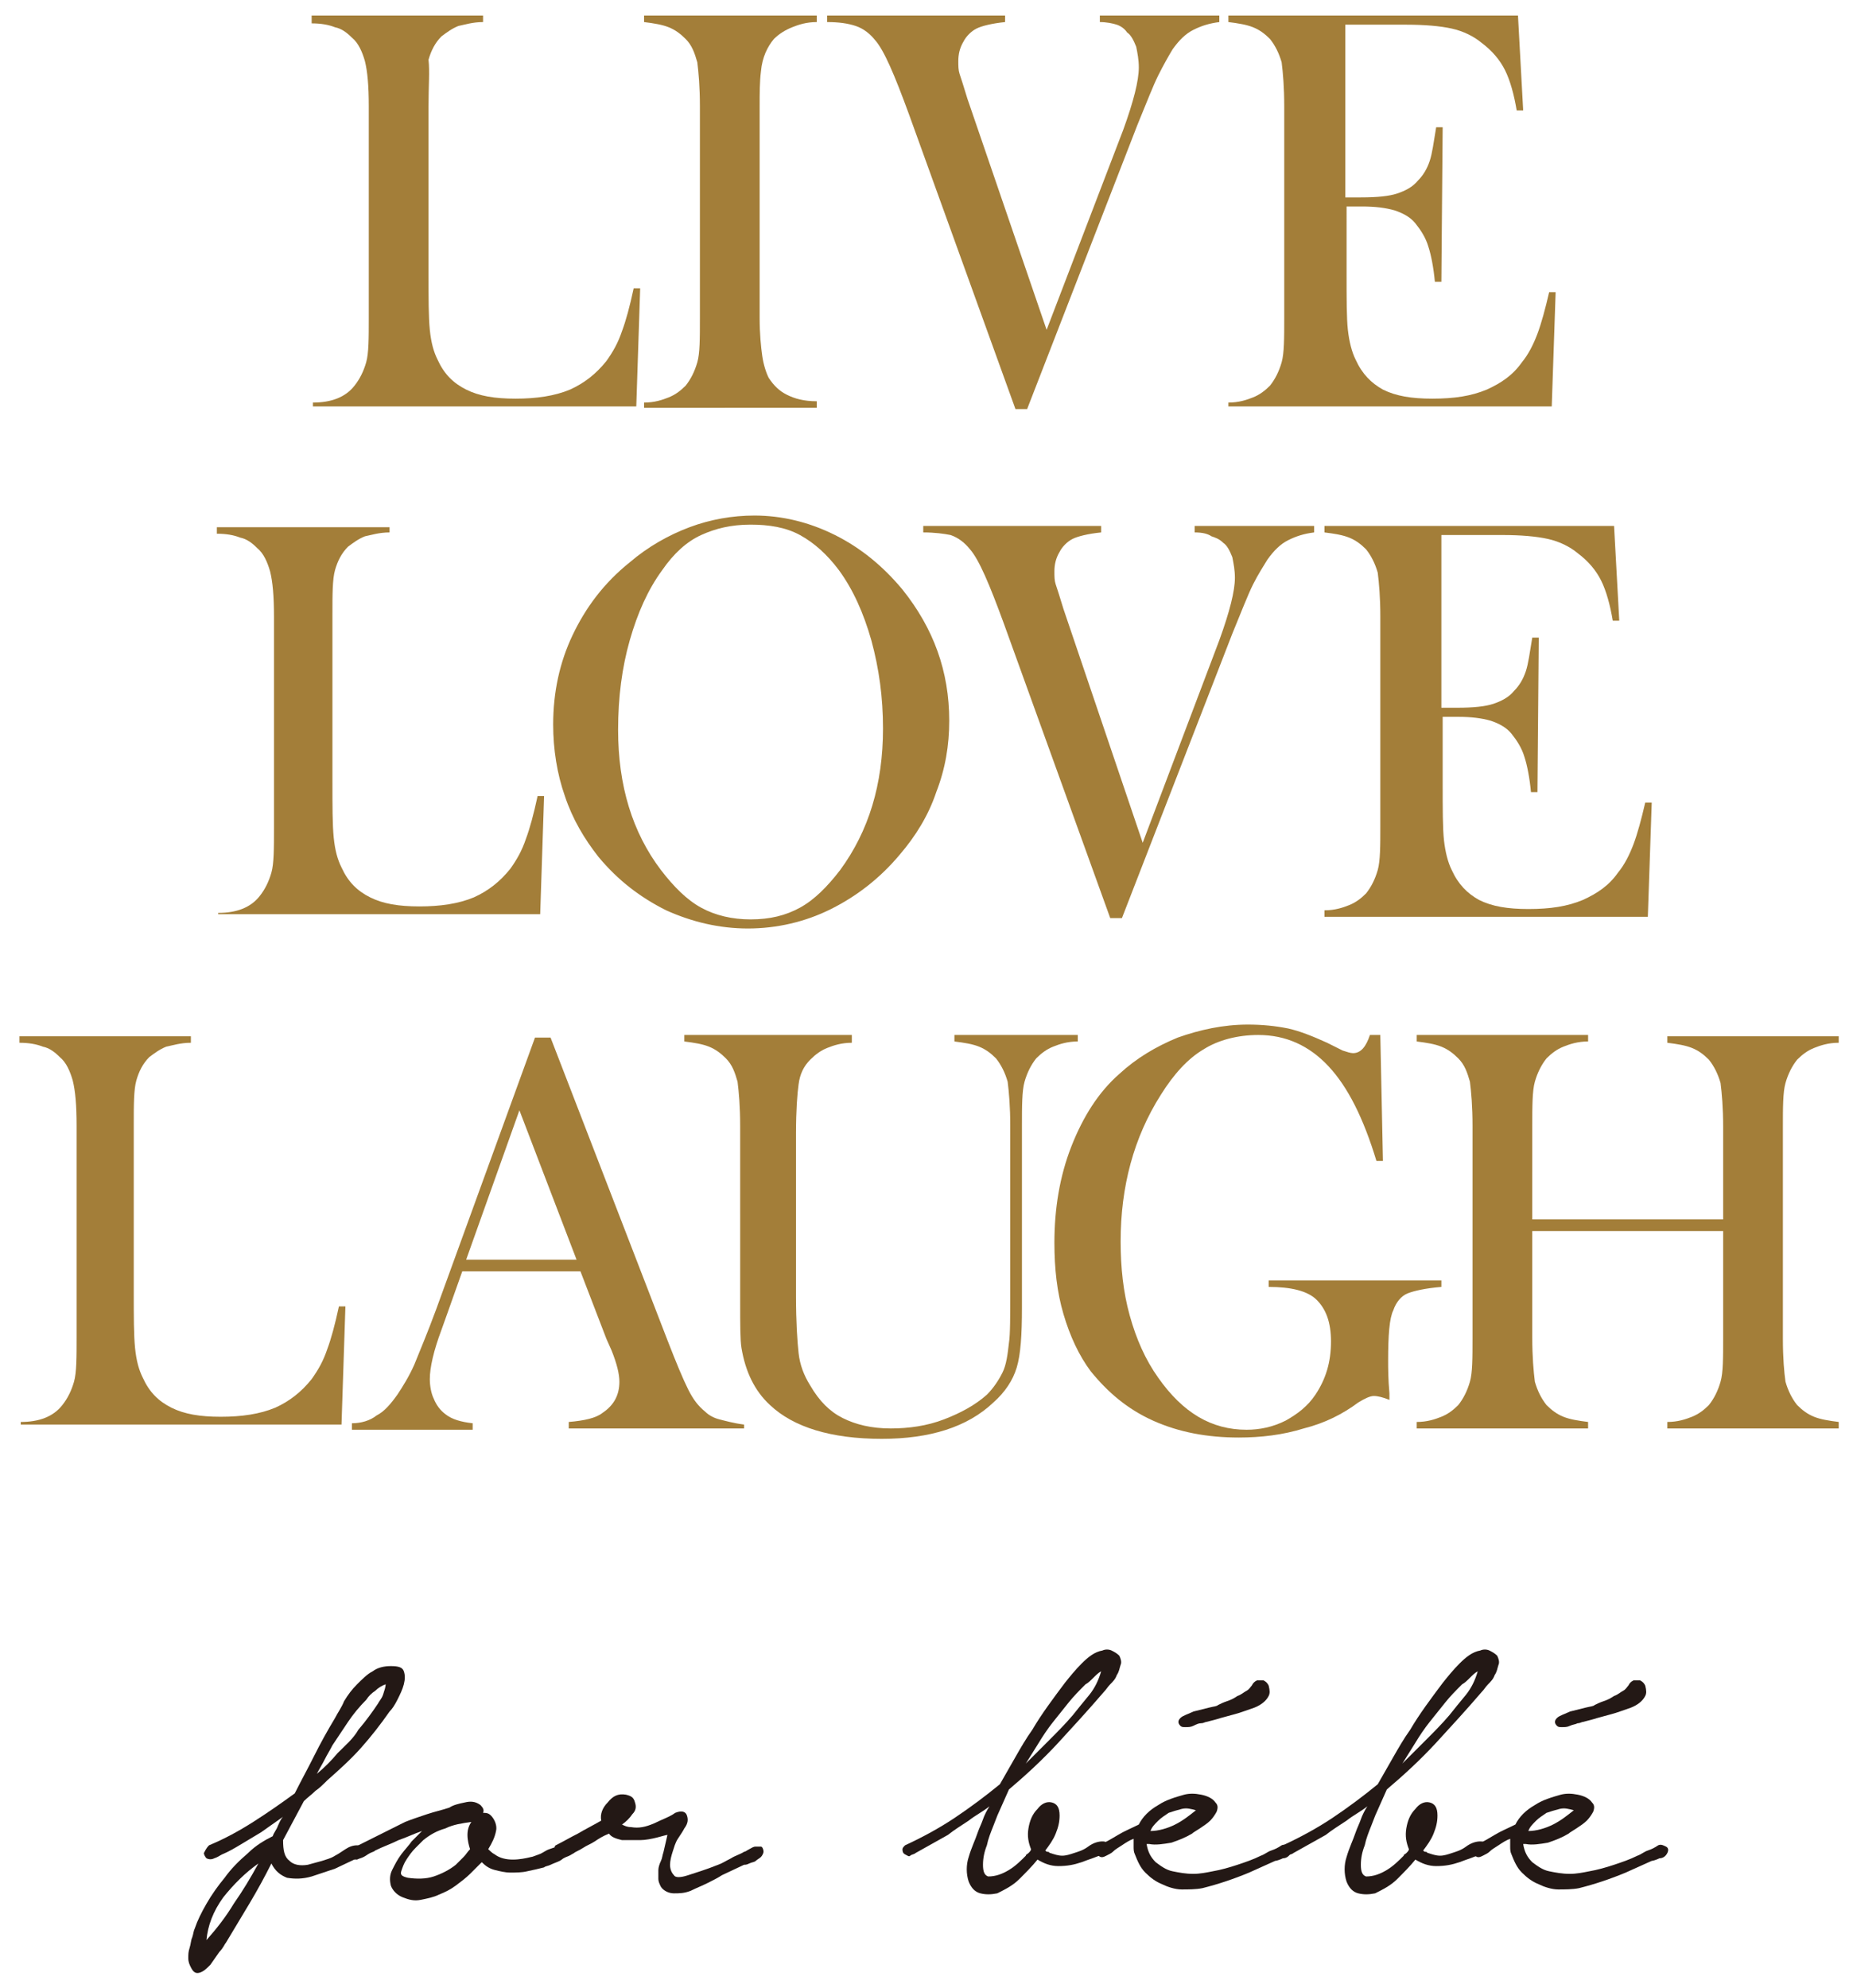
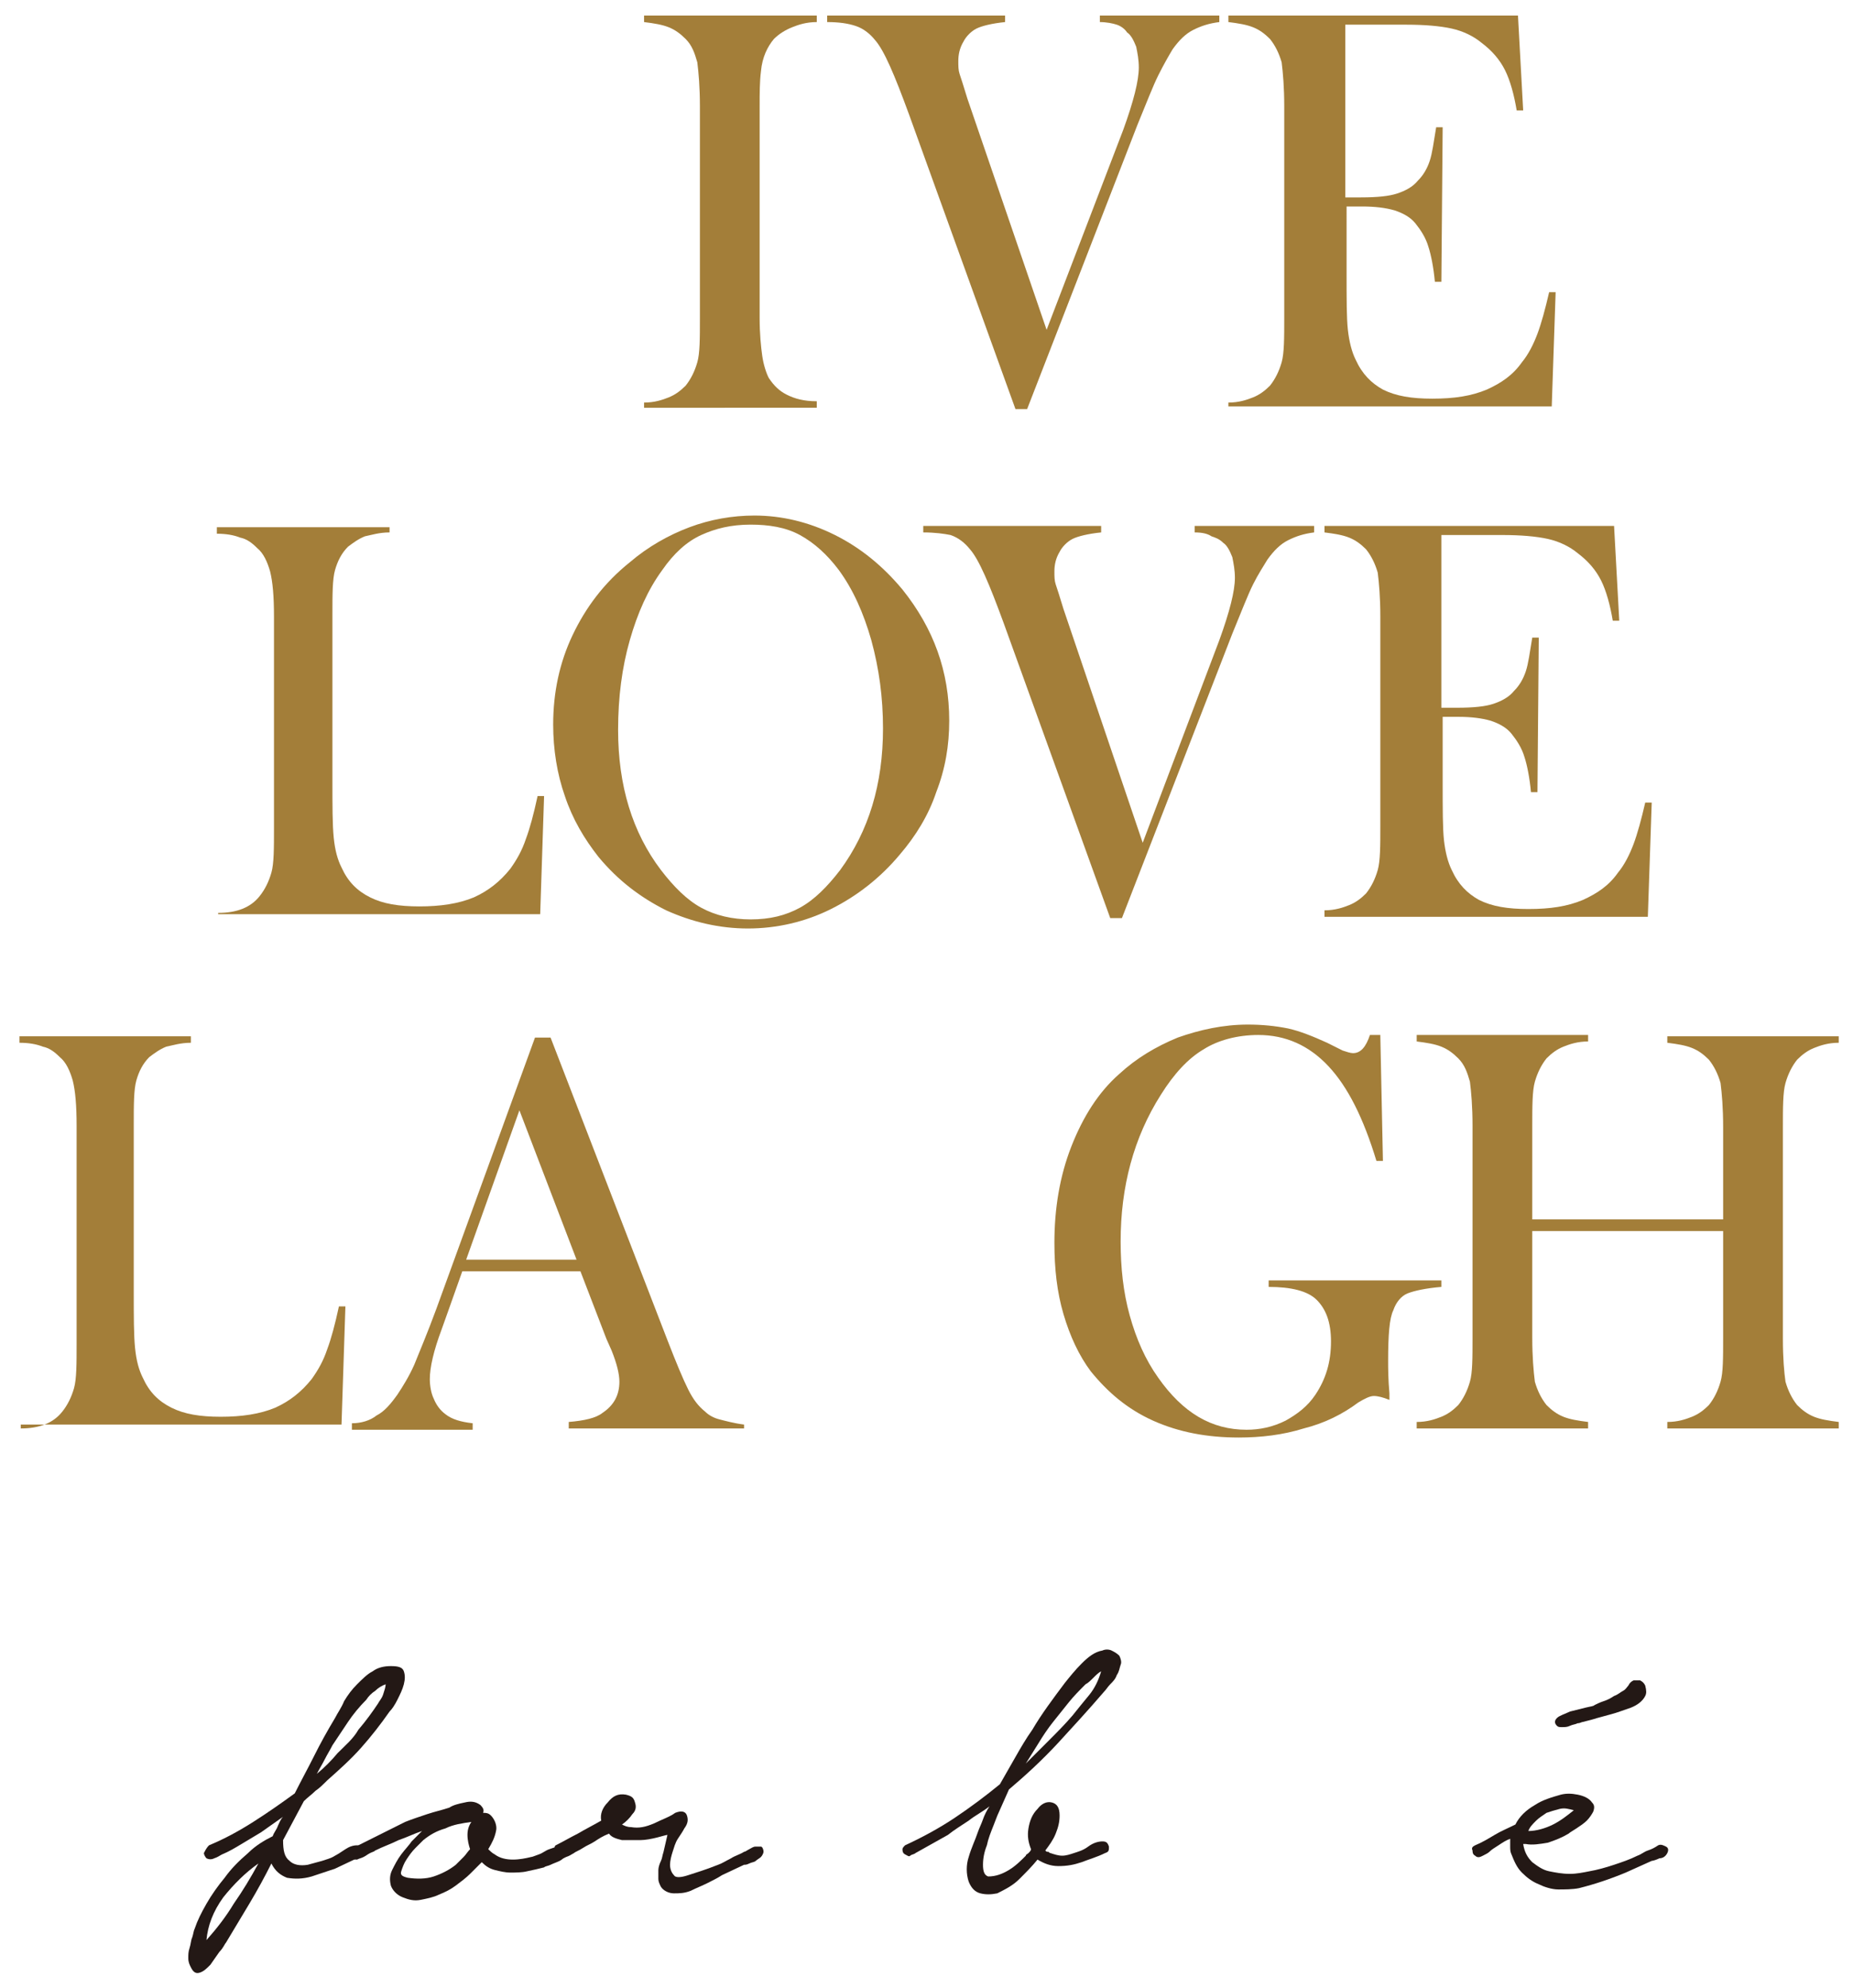
<svg xmlns="http://www.w3.org/2000/svg" version="1.1" id="レイヤー_1" x="0px" y="0px" viewBox="0 0 142.7 153.1" style="enable-background:new 0 0 142.7 153.1;" xml:space="preserve">
  <style type="text/css">
	.st0{fill:#231815;}
	.st1{fill:#A37E39;}
	.st2{fill:none;}
</style>
  <g>
    <path class="st0" d="M16.1,142.1c1.2-0.5,2.3-1.1,3.4-1.8c1.1-0.7,2.1-1.4,3.2-2.2c0.5-1,1-1.9,1.5-2.9c0.5-1,1-1.9,1.6-2.9   c0.2-0.4,0.5-0.8,0.7-1.3c0.3-0.5,0.6-0.9,1-1.3c0.4-0.4,0.8-0.8,1.2-1c0.4-0.3,0.9-0.4,1.4-0.4c0.6,0,0.9,0.1,1,0.4   c0.1,0.3,0.1,0.6,0,1c-0.1,0.4-0.3,0.8-0.5,1.2c-0.2,0.4-0.4,0.7-0.6,0.9c-0.7,1-1.4,1.9-2.2,2.8c-0.8,0.9-1.7,1.7-2.6,2.5   c-0.3,0.3-0.6,0.6-0.9,0.8c-0.3,0.3-0.6,0.5-0.9,0.8l-1.6,3c0,0.8,0.1,1.3,0.5,1.6c0.3,0.3,0.8,0.4,1.4,0.3   c0.4-0.1,0.7-0.2,1.1-0.3c0.3-0.1,0.7-0.2,1-0.4c0.2-0.1,0.5-0.3,0.8-0.5c0.3-0.2,0.6-0.3,0.9-0.3c0.2,0,0.4,0.1,0.5,0.4   c0.1,0.3,0,0.4-0.3,0.5l-1.9,0.9c-0.6,0.2-1.2,0.4-1.8,0.6c-0.7,0.2-1.3,0.2-1.9,0.1c-0.5-0.2-0.9-0.5-1.2-1.1   c-0.5,1-1.1,2.1-1.7,3.1c-0.6,1-1.2,2-1.8,3c-0.1,0.1-0.2,0.4-0.5,0.7c-0.2,0.3-0.5,0.7-0.7,1c-0.3,0.3-0.5,0.5-0.8,0.6   c-0.3,0.1-0.5,0-0.7-0.4c-0.1-0.2-0.2-0.4-0.2-0.7c0-0.3,0-0.5,0.1-0.8c0.1-0.3,0.1-0.6,0.2-0.8c0.1-0.3,0.1-0.5,0.2-0.7   c0.2-0.6,0.5-1.2,0.9-1.9c0.4-0.7,0.9-1.4,1.4-2c0.5-0.7,1.1-1.3,1.8-1.9c0.6-0.6,1.3-1,1.9-1.3c0.1-0.3,0.3-0.5,0.4-0.8   c0.1-0.2,0.2-0.5,0.4-0.7l-1.7,1.2c-0.5,0.3-1,0.6-1.5,0.9c-0.5,0.3-1,0.6-1.5,0.8c-0.2,0.1-0.3,0.2-0.6,0.3   c-0.2,0.1-0.4,0.1-0.6,0c-0.1-0.1-0.2-0.3-0.2-0.4C15.9,142.3,16,142.2,16.1,142.1 M15.9,149.4c0.8-0.9,1.5-1.8,2.1-2.8   c0.7-1,1.3-2,1.9-3.1c-1,0.7-1.9,1.6-2.7,2.6C16.4,147.2,16,148.3,15.9,149.4 M27.6,133.2c0.6-0.7,1.1-1.4,1.5-2   c0.1-0.2,0.3-0.4,0.4-0.7c0.1-0.3,0.2-0.6,0.2-0.8c-0.3,0.1-0.6,0.3-0.8,0.5c-0.3,0.2-0.5,0.4-0.7,0.7c-0.5,0.5-1,1.1-1.4,1.7   c-0.4,0.6-0.8,1.2-1.2,1.8c-0.2,0.4-0.4,0.7-0.6,1.1c-0.2,0.4-0.4,0.7-0.6,1.1c0.6-0.5,1.1-1,1.6-1.6   C26.6,134.4,27.2,133.9,27.6,133.2" />
    <path class="st0" d="M31.2,140.3c0.5-0.2,1.1-0.4,1.7-0.6c0.6-0.2,1.1-0.3,1.7-0.5c0.3-0.2,0.7-0.3,1.2-0.4   c0.4-0.1,0.8-0.1,1.2,0.2c0.2,0.2,0.3,0.4,0.2,0.6c0.2,0,0.4,0,0.6,0.2c0.3,0.3,0.5,0.8,0.4,1.2c-0.1,0.5-0.3,0.9-0.6,1.4   c0.1,0.1,0.3,0.3,0.5,0.4c0.4,0.3,0.9,0.4,1.4,0.4c0.5,0,1-0.1,1.4-0.2c0.1,0,0.3-0.1,0.6-0.2c0.3-0.1,0.5-0.3,0.8-0.4   c0.3-0.1,0.5-0.2,0.8-0.2c0.2,0,0.4,0,0.5,0.2c0.1,0.2,0.1,0.4,0,0.5c-0.1,0.1-0.3,0.3-0.5,0.4c-0.2,0.1-0.5,0.2-0.7,0.3   c-0.2,0.1-0.4,0.1-0.5,0.2c-0.4,0.1-0.8,0.2-1.3,0.3c-0.4,0.1-0.9,0.1-1.3,0.1c-0.4,0-0.8-0.1-1.2-0.2c-0.4-0.1-0.7-0.3-1-0.6   l-0.9,0.9c-0.3,0.3-0.7,0.6-1.1,0.9c-0.4,0.3-0.8,0.5-1.3,0.7c-0.4,0.2-0.9,0.3-1.4,0.4c-0.5,0.1-0.9,0-1.4-0.2   c-0.5-0.2-0.8-0.6-0.9-0.9c-0.1-0.4-0.1-0.8,0.1-1.2c0.2-0.4,0.4-0.8,0.7-1.2c0.3-0.4,0.6-0.7,0.8-1l0.8-0.8   c-0.6,0.2-1.2,0.5-1.8,0.7c-0.6,0.3-1.2,0.5-1.8,0.8c-0.1,0.1-0.2,0.1-0.4,0.2c-0.2,0.1-0.3,0.2-0.5,0.3c-0.2,0.1-0.3,0.1-0.5,0.2   c-0.1,0-0.3,0-0.4-0.1c-0.2-0.1-0.3-0.3-0.2-0.4c0-0.2,0.1-0.3,0.3-0.4L31.2,140.3z M32.6,141.7c-0.1,0.1-0.3,0.3-0.6,0.6   c-0.3,0.3-0.5,0.6-0.7,0.9c-0.2,0.3-0.3,0.6-0.4,0.9s0.1,0.4,0.5,0.5c0.7,0.1,1.4,0.1,2-0.1c0.6-0.2,1.2-0.5,1.7-0.9   c0.2-0.2,0.4-0.4,0.6-0.6c0.2-0.2,0.3-0.4,0.5-0.6c-0.1-0.3-0.2-0.7-0.2-1.1c0-0.4,0.1-0.7,0.3-1c-0.7,0.1-1.4,0.2-2,0.5   C33.6,141,33.1,141.3,32.6,141.7" />
    <path class="st0" d="M42.8,142.1c0.6-0.3,1.1-0.6,1.7-0.9c0.5-0.3,1.1-0.6,1.8-1c-0.1-0.5,0.1-1,0.5-1.4c0.4-0.5,0.8-0.7,1.4-0.6   c0.4,0.1,0.6,0.2,0.7,0.6c0.1,0.3,0.1,0.6-0.2,0.9c-0.2,0.3-0.5,0.6-0.8,0.8c0.2,0.1,0.4,0.2,0.7,0.2c0.6,0.1,1.1,0,1.8-0.3   c0.6-0.3,1.2-0.5,1.6-0.8c0.5-0.2,0.8-0.1,0.9,0.2c0.1,0.3,0.1,0.6-0.2,1c-0.1,0.2-0.3,0.5-0.5,0.8c-0.2,0.3-0.3,0.7-0.4,1   c-0.1,0.3-0.2,0.7-0.2,1c0,0.3,0.1,0.6,0.3,0.8c0.1,0.2,0.5,0.2,1.1,0c0.6-0.2,1.3-0.4,2.3-0.8c0.3-0.1,0.6-0.3,1-0.5   c0.3-0.2,0.7-0.3,1-0.5c0.1,0,0.2-0.1,0.4-0.2c0.2-0.1,0.3-0.2,0.5-0.2c0.1,0,0.3,0,0.4,0c0.1,0,0.2,0.2,0.2,0.4   c0,0.1-0.1,0.3-0.2,0.4c-0.1,0.1-0.3,0.2-0.4,0.3c-0.1,0.1-0.3,0.1-0.5,0.2c-0.2,0.1-0.3,0.1-0.4,0.1l-1.7,0.8   c-0.3,0.2-0.7,0.4-1.1,0.6c-0.4,0.2-0.9,0.4-1.3,0.6c-0.5,0.2-0.9,0.2-1.3,0.2c-0.4,0-0.8-0.2-1-0.5c-0.1-0.2-0.2-0.4-0.2-0.6   c0-0.2,0-0.5,0-0.7c0-0.2,0.1-0.5,0.2-0.7c0.1-0.2,0.1-0.4,0.2-0.7l0.3-1.3c-0.1,0-0.4,0.1-0.8,0.2c-0.4,0.1-0.9,0.2-1.3,0.2   c-0.5,0-0.9,0-1.4,0c-0.4-0.1-0.8-0.2-1-0.5c-0.5,0.2-0.8,0.4-1.1,0.6s-0.6,0.3-0.9,0.5c-0.3,0.2-0.6,0.3-0.7,0.4   c-0.2,0.1-0.3,0.2-0.6,0.3c-0.2,0.1-0.4,0.2-0.6,0.1c-0.2-0.1-0.2-0.3-0.2-0.4S42.6,142.2,42.8,142.1" />
    <path class="st0" d="M69.7,142.1c1.3-0.6,2.6-1.3,3.8-2.1c1.2-0.8,2.4-1.7,3.5-2.6c0.4-0.7,0.8-1.4,1.2-2.1   c0.4-0.7,0.8-1.4,1.3-2.1c0.7-1.2,1.6-2.4,2.5-3.6c0.4-0.5,0.8-1,1.3-1.5c0.5-0.5,1-0.9,1.6-1c0.2-0.1,0.5-0.1,0.7,0   c0.2,0.1,0.4,0.2,0.6,0.4c0.1,0.2,0.2,0.5,0.1,0.7c-0.1,0.3-0.1,0.5-0.3,0.8c-0.1,0.3-0.3,0.5-0.5,0.7c-0.2,0.2-0.3,0.4-0.5,0.6   c-1.2,1.4-2.4,2.7-3.5,3.9c-1.2,1.3-2.5,2.5-3.8,3.6l-0.8,1.8c-0.1,0.2-0.2,0.5-0.4,1c-0.2,0.5-0.4,1-0.5,1.5   c-0.2,0.5-0.3,1-0.3,1.5c0,0.5,0.1,0.8,0.4,0.9c0.6,0,1.1-0.2,1.6-0.5c0.5-0.3,0.9-0.7,1.3-1.1c0-0.1,0.1-0.1,0.2-0.2   c0.1-0.1,0.2-0.2,0.2-0.3c-0.2-0.5-0.3-1-0.2-1.6c0.1-0.6,0.3-1.1,0.7-1.5c0.3-0.4,0.7-0.6,1.1-0.5c0.4,0.1,0.6,0.4,0.6,1   c0,0.5-0.1,0.9-0.3,1.4c-0.2,0.5-0.5,0.9-0.8,1.3c0.1,0.1,0.1,0.1,0.2,0.1c0.1,0,0.1,0.1,0.2,0.1c0.3,0.1,0.6,0.2,0.9,0.2   c0.3,0,0.6-0.1,0.9-0.2c0.3-0.1,0.7-0.2,1.1-0.5c0.4-0.3,0.8-0.4,1.1-0.4c0.3,0,0.4,0.1,0.5,0.4c0,0.3,0,0.4-0.3,0.5   c-0.6,0.3-1.3,0.5-1.8,0.7c-0.6,0.2-1.1,0.3-1.8,0.3c-0.6,0-1.1-0.2-1.6-0.5c-0.4,0.5-0.9,1-1.4,1.5c-0.5,0.5-1.1,0.8-1.7,1.1   c-0.5,0.1-0.9,0.1-1.3,0c-0.4-0.1-0.7-0.4-0.9-0.9c-0.2-0.6-0.2-1.3,0-1.9c0.2-0.7,0.5-1.3,0.7-1.9c0.1-0.3,0.3-0.7,0.4-1   c0.1-0.3,0.3-0.7,0.5-1c-0.5,0.4-1.1,0.7-1.6,1.1c-0.6,0.4-1.1,0.7-1.6,1.1l-2.5,1.4c-0.1,0.1-0.3,0.1-0.4,0.2   c-0.1,0.1-0.2,0-0.4-0.1c-0.2-0.1-0.2-0.3-0.2-0.4C69.5,142.3,69.6,142.2,69.7,142.1 M82.6,132.1c0.4-0.5,0.8-1,1.3-1.6   c0.4-0.5,0.7-1.1,0.9-1.8c-0.2,0.1-0.4,0.3-0.6,0.5c-0.2,0.2-0.4,0.4-0.6,0.5c-0.5,0.5-0.9,0.9-1.3,1.4c-0.4,0.5-0.8,1-1.2,1.5   c-0.4,0.5-0.8,1.1-1.1,1.6c-0.3,0.5-0.7,1.1-1,1.6c0.6-0.6,1.2-1.2,1.8-1.8S82,132.8,82.6,132.1" />
-     <path class="st0" d="M84.6,142.1c0.5-0.2,1-0.5,1.5-0.8c0.5-0.3,1-0.5,1.6-0.8c0.3-0.6,0.8-1.1,1.5-1.5c0.6-0.4,1.3-0.6,2-0.8   c0.4-0.1,0.8-0.1,1.3,0c0.5,0.1,0.9,0.3,1.1,0.6c0.2,0.2,0.2,0.4,0.1,0.7c-0.1,0.2-0.3,0.5-0.5,0.7c-0.2,0.2-0.5,0.4-0.8,0.6   c-0.3,0.2-0.5,0.3-0.6,0.4c-0.5,0.3-1,0.5-1.6,0.7c-0.6,0.1-1.2,0.2-1.7,0.1h-0.2c0.1,0.6,0.3,1,0.7,1.4c0.4,0.3,0.8,0.6,1.3,0.7   c0.5,0.1,1,0.2,1.6,0.2c0.5,0,1-0.1,1.5-0.2c0.6-0.1,1.3-0.3,1.9-0.5c0.6-0.2,1.2-0.4,1.8-0.7c0.3-0.1,0.5-0.3,0.8-0.4   c0.3-0.1,0.5-0.2,0.8-0.4c0.2-0.1,0.4,0,0.6,0.1c0.2,0.1,0.2,0.3,0.1,0.5c-0.1,0.2-0.3,0.4-0.6,0.4c-0.2,0.1-0.5,0.2-0.6,0.2   l-2,0.9c-1.2,0.5-2.4,0.9-3.6,1.2c-0.5,0.1-1.1,0.1-1.6,0.1c-0.5,0-1.1-0.2-1.5-0.4c-0.5-0.2-0.9-0.5-1.3-0.9   c-0.4-0.4-0.6-0.9-0.8-1.4c-0.1-0.2-0.1-0.4-0.1-0.6c0-0.2,0-0.4,0-0.6c-0.3,0.1-0.6,0.3-0.9,0.5c-0.3,0.2-0.5,0.3-0.7,0.5   c-0.1,0.1-0.3,0.2-0.5,0.3s-0.4,0.2-0.6,0c-0.2-0.1-0.2-0.3-0.2-0.4C84.3,142.3,84.4,142.2,84.6,142.1 M88.6,141   c0.6,0,1.3-0.2,1.9-0.5c0.6-0.3,1.1-0.7,1.6-1.1c-0.4-0.1-0.7-0.2-1.1-0.1c-0.4,0.1-0.7,0.2-1,0.3c-0.3,0.2-0.6,0.4-0.8,0.6   C88.9,140.5,88.7,140.7,88.6,141 M97.7,130.6c-0.2,0.4-0.6,0.7-1.1,0.9c-0.6,0.2-1.1,0.4-1.5,0.5c-0.4,0.1-0.7,0.2-1.1,0.3   c-0.3,0.1-0.7,0.2-1.1,0.3c-0.1,0-0.2,0.1-0.4,0.1s-0.4,0.1-0.6,0.2c-0.2,0.1-0.4,0.1-0.6,0.1c-0.2,0-0.3,0-0.4-0.1   c-0.2-0.2-0.2-0.4,0-0.6c0.2-0.2,0.6-0.3,1-0.5c0.4-0.1,0.8-0.2,1.2-0.3c0.4-0.1,0.6-0.1,0.7-0.2c0.2-0.1,0.4-0.2,0.7-0.3   c0.3-0.1,0.5-0.2,0.8-0.4c0.3-0.1,0.5-0.3,0.7-0.4c0.2-0.1,0.3-0.3,0.4-0.4c0.1-0.2,0.2-0.3,0.4-0.4c0.2,0,0.4,0,0.5,0   c0.2,0.1,0.3,0.2,0.4,0.4C97.8,130.2,97.8,130.4,97.7,130.6" />
-     <path class="st0" d="M98.8,142.1c1.3-0.6,2.6-1.3,3.8-2.1c1.2-0.8,2.4-1.7,3.5-2.6c0.4-0.7,0.8-1.4,1.2-2.1   c0.4-0.7,0.8-1.4,1.3-2.1c0.7-1.2,1.6-2.4,2.5-3.6c0.4-0.5,0.8-1,1.3-1.5c0.5-0.5,1-0.9,1.6-1c0.2-0.1,0.5-0.1,0.7,0   c0.2,0.1,0.4,0.2,0.6,0.4c0.1,0.2,0.2,0.5,0.1,0.7c-0.1,0.3-0.1,0.5-0.3,0.8c-0.1,0.3-0.3,0.5-0.5,0.7c-0.2,0.2-0.3,0.4-0.5,0.6   c-1.2,1.4-2.4,2.7-3.5,3.9c-1.2,1.3-2.5,2.5-3.8,3.6l-0.8,1.8c-0.1,0.2-0.2,0.5-0.4,1c-0.2,0.5-0.4,1-0.5,1.5   c-0.2,0.5-0.3,1-0.3,1.5c0,0.5,0.1,0.8,0.4,0.9c0.6,0,1.1-0.2,1.6-0.5c0.5-0.3,0.9-0.7,1.3-1.1c0-0.1,0.1-0.1,0.2-0.2   c0.1-0.1,0.2-0.2,0.2-0.3c-0.2-0.5-0.3-1-0.2-1.6c0.1-0.6,0.3-1.1,0.7-1.5c0.3-0.4,0.7-0.6,1.1-0.5c0.4,0.1,0.6,0.4,0.6,1   c0,0.5-0.1,0.9-0.3,1.4c-0.2,0.5-0.5,0.9-0.8,1.3c0.1,0.1,0.1,0.1,0.2,0.1c0.1,0,0.1,0.1,0.2,0.1c0.3,0.1,0.6,0.2,0.9,0.2   c0.3,0,0.6-0.1,0.9-0.2c0.3-0.1,0.7-0.2,1.1-0.5c0.4-0.3,0.8-0.4,1.1-0.4c0.3,0,0.4,0.1,0.5,0.4c0,0.3,0,0.4-0.3,0.5   c-0.6,0.3-1.3,0.5-1.8,0.7c-0.6,0.2-1.1,0.3-1.8,0.3c-0.6,0-1.1-0.2-1.6-0.5c-0.4,0.5-0.9,1-1.4,1.5c-0.5,0.5-1.1,0.8-1.7,1.1   c-0.5,0.1-0.9,0.1-1.3,0c-0.4-0.1-0.7-0.4-0.9-0.9c-0.2-0.6-0.2-1.3,0-1.9c0.2-0.7,0.5-1.3,0.7-1.9c0.1-0.3,0.3-0.7,0.4-1   s0.3-0.7,0.5-1c-0.5,0.4-1.1,0.7-1.6,1.1c-0.6,0.4-1.1,0.7-1.6,1.1l-2.5,1.4c-0.1,0.1-0.3,0.1-0.4,0.2c-0.1,0.1-0.2,0-0.4-0.1   c-0.2-0.1-0.2-0.3-0.2-0.4C98.5,142.3,98.6,142.2,98.8,142.1 M111.6,132.1c0.4-0.5,0.8-1,1.3-1.6c0.4-0.5,0.7-1.1,0.9-1.8   c-0.2,0.1-0.4,0.3-0.6,0.5c-0.2,0.2-0.4,0.4-0.6,0.5c-0.5,0.5-0.9,0.9-1.3,1.4c-0.4,0.5-0.8,1-1.2,1.5c-0.4,0.5-0.8,1.1-1.1,1.6   c-0.3,0.5-0.7,1.1-1,1.6c0.6-0.6,1.2-1.2,1.8-1.8S111,132.8,111.6,132.1" />
    <path class="st0" d="M113.6,142.1c0.5-0.2,1-0.5,1.5-0.8c0.5-0.3,1-0.5,1.6-0.8c0.3-0.6,0.8-1.1,1.5-1.5c0.6-0.4,1.3-0.6,2-0.8   c0.4-0.1,0.8-0.1,1.3,0c0.5,0.1,0.9,0.3,1.1,0.6c0.2,0.2,0.2,0.4,0.1,0.7c-0.1,0.2-0.3,0.5-0.5,0.7c-0.2,0.2-0.5,0.4-0.8,0.6   c-0.3,0.2-0.5,0.3-0.6,0.4c-0.5,0.3-1,0.5-1.6,0.7c-0.6,0.1-1.2,0.2-1.7,0.1h-0.2c0.1,0.6,0.3,1,0.7,1.4c0.4,0.3,0.8,0.6,1.3,0.7   c0.5,0.1,1,0.2,1.6,0.2c0.5,0,1-0.1,1.5-0.2c0.6-0.1,1.3-0.3,1.9-0.5c0.6-0.2,1.2-0.4,1.8-0.7c0.3-0.1,0.5-0.3,0.8-0.4   c0.3-0.1,0.5-0.2,0.8-0.4c0.2-0.1,0.4,0,0.6,0.1c0.2,0.1,0.2,0.3,0.1,0.5c-0.1,0.2-0.3,0.4-0.6,0.4c-0.2,0.1-0.5,0.2-0.6,0.2   l-2,0.9c-1.2,0.5-2.4,0.9-3.6,1.2c-0.5,0.1-1.1,0.1-1.6,0.1c-0.5,0-1.1-0.2-1.5-0.4c-0.5-0.2-0.9-0.5-1.3-0.9   c-0.4-0.4-0.6-0.9-0.8-1.4c-0.1-0.2-0.1-0.4-0.1-0.6c0-0.2,0-0.4,0-0.6c-0.3,0.1-0.6,0.3-0.9,0.5c-0.3,0.2-0.5,0.3-0.7,0.5   c-0.1,0.1-0.3,0.2-0.5,0.3c-0.2,0.1-0.4,0.2-0.6,0c-0.2-0.1-0.2-0.3-0.2-0.4C113.3,142.3,113.4,142.2,113.6,142.1 M117.7,141   c0.6,0,1.3-0.2,1.9-0.5c0.6-0.3,1.1-0.7,1.6-1.1c-0.4-0.1-0.7-0.2-1.1-0.1c-0.4,0.1-0.7,0.2-1,0.3c-0.3,0.2-0.6,0.4-0.8,0.6   C118,140.5,117.8,140.7,117.7,141 M126.7,130.6c-0.2,0.4-0.6,0.7-1.1,0.9c-0.6,0.2-1.1,0.4-1.5,0.5c-0.4,0.1-0.7,0.2-1.1,0.3   c-0.3,0.1-0.7,0.2-1.1,0.3c-0.1,0-0.2,0.1-0.4,0.1c-0.2,0.1-0.4,0.1-0.6,0.2c-0.2,0.1-0.4,0.1-0.6,0.1c-0.2,0-0.3,0-0.4-0.1   c-0.2-0.2-0.2-0.4,0-0.6c0.2-0.2,0.6-0.3,1-0.5c0.4-0.1,0.8-0.2,1.2-0.3c0.4-0.1,0.6-0.1,0.7-0.2c0.2-0.1,0.4-0.2,0.7-0.3   c0.3-0.1,0.5-0.2,0.8-0.4c0.3-0.1,0.5-0.3,0.7-0.4c0.2-0.1,0.3-0.3,0.4-0.4c0.1-0.2,0.2-0.3,0.4-0.4c0.2,0,0.4,0,0.5,0   c0.2,0.1,0.3,0.2,0.4,0.4C126.8,130.2,126.8,130.4,126.7,130.6" />
-     <path class="st1" d="M24.1,31.5V31c1.4,0,2.5-0.4,3.2-1.3c0.4-0.5,0.7-1.1,0.9-1.8c0.2-0.7,0.2-1.9,0.2-3.4V8.2   c0-1.6-0.1-2.7-0.3-3.5c-0.2-0.7-0.5-1.4-1-1.8c-0.4-0.4-0.8-0.7-1.3-0.8c-0.5-0.2-1.1-0.3-1.8-0.3V1.2h13.2v0.5   c-0.8,0-1.4,0.2-1.9,0.3c-0.5,0.2-0.9,0.5-1.3,0.8c-0.5,0.5-0.8,1.1-1,1.8C33.1,5.5,33,6.6,33,8.2V21c0,2,0,3.4,0.1,4.4   c0.1,1,0.3,1.7,0.6,2.3c0.5,1.1,1.2,1.8,2.2,2.3c1,0.5,2.2,0.7,3.8,0.7c1.6,0,3-0.2,4.2-0.7c1.1-0.5,2-1.2,2.8-2.2   c0.5-0.7,0.9-1.4,1.2-2.3c0.3-0.8,0.6-1.9,0.9-3.3l0.5,0l-0.3,9.1H24.1z" />
    <path class="st1" d="M62.9,1.2v0.5c-0.8,0-1.4,0.2-1.9,0.4C60.5,2.3,60,2.6,59.6,3c-0.5,0.6-0.9,1.4-1,2.5   c-0.1,0.8-0.1,1.7-0.1,2.7v16.3c0,1.2,0.1,2.2,0.2,2.9c0.1,0.7,0.3,1.3,0.5,1.7c0.4,0.6,0.8,1,1.4,1.3c0.6,0.3,1.3,0.5,2.3,0.5v0.5   H49.6V31c0.8,0,1.4-0.2,1.9-0.4c0.5-0.2,0.9-0.5,1.3-0.9c0.4-0.5,0.7-1.1,0.9-1.8c0.2-0.7,0.2-1.8,0.2-3.4V8.2   c0-1.5-0.1-2.6-0.2-3.4c-0.2-0.7-0.4-1.3-0.9-1.8c-0.4-0.4-0.8-0.7-1.3-0.9c-0.5-0.2-1.1-0.3-1.9-0.4V1.2H62.9z" />
    <path class="st1" d="M63.7,1.2h13.7v0.5c-1,0.1-1.8,0.3-2.2,0.5c-0.4,0.2-0.8,0.6-1,1c-0.3,0.5-0.4,1-0.4,1.5c0,0.4,0,0.7,0.1,1   c0.1,0.3,0.3,0.9,0.6,1.9l6.1,17.8L86.5,10c0.8-2.2,1.2-3.8,1.2-4.8c0-0.6-0.1-1.1-0.2-1.6c-0.2-0.5-0.4-0.9-0.7-1.1   C86.6,2.2,86.3,2,86,1.9c-0.3-0.1-0.8-0.2-1.3-0.2V1.2h9.2v0.5c-0.8,0.1-1.4,0.3-2,0.6c-0.6,0.3-1.1,0.8-1.6,1.5   C90,4.3,89.6,5,89.2,5.8c-0.4,0.8-0.9,2.1-1.6,3.8l-8.5,21.9h-0.9L70,8.8c-1.1-3-1.9-4.9-2.6-5.7c-0.4-0.5-0.9-0.9-1.5-1.1   c-0.6-0.2-1.3-0.3-2.2-0.3V1.2z" />
    <path class="st1" d="M116.9,1.2l0.4,7.3l-0.5,0c-0.2-1.2-0.5-2.3-0.9-3.1c-0.4-0.8-1-1.5-1.8-2.1c-0.6-0.5-1.4-0.9-2.3-1.1   c-0.9-0.2-2.1-0.3-3.5-0.3h-4.7v13.3h1.2c1.3,0,2.2-0.1,2.8-0.3c0.6-0.2,1.2-0.5,1.6-1c0.4-0.4,0.7-0.9,0.9-1.5   c0.2-0.6,0.3-1.4,0.5-2.6l0.5,0l-0.1,11.9h-0.5c-0.1-1.1-0.3-2.1-0.5-2.7c-0.2-0.7-0.6-1.3-1-1.8c-0.4-0.5-1-0.8-1.6-1   c-0.7-0.2-1.5-0.3-2.5-0.3h-1.2V21c0,2,0,3.5,0.1,4.4c0.1,0.9,0.3,1.7,0.6,2.3c0.5,1.1,1.2,1.8,2.1,2.3c1,0.5,2.2,0.7,3.8,0.7   c1.7,0,3-0.2,4.2-0.7c1.1-0.5,2-1.1,2.7-2.1c0.5-0.6,0.9-1.4,1.2-2.2c0.3-0.8,0.6-1.9,0.9-3.2l0.5,0l-0.3,8.8H94.6V31   c0.8,0,1.4-0.2,1.9-0.4c0.5-0.2,0.9-0.5,1.3-0.9c0.4-0.5,0.7-1.1,0.9-1.8c0.2-0.7,0.2-1.9,0.2-3.4V8.2c0-1.5-0.1-2.6-0.2-3.4   c-0.2-0.7-0.5-1.3-0.9-1.8c-0.4-0.4-0.8-0.7-1.3-0.9c-0.5-0.2-1.1-0.3-1.9-0.4V1.2H116.9z" />
    <path class="st1" d="M16.8,70.8v-0.5c1.4,0,2.5-0.4,3.2-1.3c0.4-0.5,0.7-1.1,0.9-1.8c0.2-0.7,0.2-1.9,0.2-3.4V47.5   c0-1.6-0.1-2.7-0.3-3.5c-0.2-0.7-0.5-1.4-1-1.8c-0.4-0.4-0.8-0.7-1.3-0.8c-0.5-0.2-1.1-0.3-1.8-0.3v-0.5H30V41   c-0.8,0-1.4,0.2-1.9,0.3c-0.5,0.2-0.9,0.5-1.3,0.8c-0.5,0.5-0.8,1.1-1,1.8c-0.2,0.7-0.2,1.9-0.2,3.4v12.8c0,2,0,3.4,0.1,4.4   c0.1,1,0.3,1.7,0.6,2.3c0.5,1.1,1.2,1.8,2.2,2.3c1,0.5,2.2,0.7,3.8,0.7c1.6,0,3-0.2,4.2-0.7c1.1-0.5,2-1.2,2.8-2.2   c0.5-0.7,0.9-1.4,1.2-2.3c0.3-0.8,0.6-1.9,0.9-3.3l0.5,0l-0.3,9.1H16.8z" />
    <path class="st1" d="M42.6,55.8c0-2.5,0.5-4.8,1.5-6.9c1-2.1,2.4-4,4.4-5.6c1.4-1.2,3-2.1,4.6-2.7c1.6-0.6,3.3-0.9,5-0.9   c2.1,0,4.2,0.5,6.2,1.5c2,1,3.7,2.4,5.2,4.2c2.4,3,3.6,6.3,3.6,10.1c0,1.9-0.3,3.7-1,5.5c-0.6,1.8-1.6,3.4-2.8,4.8   C67.8,67.6,66,69,64,70c-2,1-4.2,1.5-6.4,1.5c-2.2,0-4.3-0.5-6.3-1.4c-2-1-3.7-2.3-5.2-4.1c-1.1-1.4-2-2.9-2.6-4.7   C42.9,59.6,42.6,57.7,42.6,55.8 M47.6,56.2c0,4.3,1.1,7.9,3.3,10.8c1,1.3,2,2.3,3.1,2.9c1.1,0.6,2.4,0.9,3.8,0.9   c1.5,0,2.7-0.3,3.8-0.9c1.1-0.6,2.1-1.6,3.1-2.9c2.2-3,3.3-6.6,3.3-10.9c0-2.4-0.3-4.6-0.9-6.8c-0.6-2.1-1.4-3.9-2.5-5.4   c-0.9-1.2-1.9-2.1-3-2.7c-1.1-0.6-2.4-0.8-3.8-0.8c-1.5,0-2.7,0.3-3.8,0.8c-1.1,0.5-2.1,1.4-3,2.7c-1.1,1.5-1.9,3.3-2.5,5.4   C47.9,51.4,47.6,53.7,47.6,56.2" />
    <path class="st1" d="M71.1,40.5h13.7V41c-1,0.1-1.8,0.3-2.2,0.5c-0.4,0.2-0.8,0.6-1,1c-0.3,0.5-0.4,1-0.4,1.5c0,0.4,0,0.7,0.1,1   c0.1,0.3,0.3,0.9,0.6,1.9L88,64.9l5.9-15.6c0.8-2.2,1.2-3.8,1.2-4.8c0-0.6-0.1-1.1-0.2-1.6c-0.2-0.5-0.4-0.9-0.7-1.1   c-0.3-0.3-0.6-0.4-0.9-0.5C93,41.1,92.6,41,92,41v-0.5h9.2V41c-0.8,0.1-1.4,0.3-2,0.6c-0.6,0.3-1.1,0.8-1.6,1.5   c-0.3,0.5-0.7,1.1-1.1,1.9c-0.4,0.8-0.9,2.1-1.6,3.8l-8.5,21.9h-0.9l-8.2-22.7c-1.1-3-1.9-4.9-2.6-5.7c-0.4-0.5-0.9-0.9-1.5-1.1   C72.7,41.1,72,41,71.1,41V40.5z" />
    <path class="st1" d="M124.3,40.5l0.4,7.3l-0.5,0c-0.2-1.2-0.5-2.3-0.9-3.1c-0.4-0.8-1-1.5-1.8-2.1c-0.6-0.5-1.4-0.9-2.3-1.1   c-0.9-0.2-2.1-0.3-3.5-0.3h-4.7v13.3h1.2c1.3,0,2.2-0.1,2.8-0.3c0.6-0.2,1.2-0.5,1.6-1c0.4-0.4,0.7-0.9,0.9-1.5   c0.2-0.6,0.3-1.4,0.5-2.6l0.5,0l-0.1,11.9h-0.5c-0.1-1.1-0.3-2.1-0.5-2.7c-0.2-0.7-0.6-1.3-1-1.8c-0.4-0.5-1-0.8-1.6-1   c-0.7-0.2-1.5-0.3-2.5-0.3h-1.2v5.1c0,2,0,3.5,0.1,4.4c0.1,0.9,0.3,1.7,0.6,2.3c0.5,1.1,1.2,1.8,2.1,2.3c1,0.5,2.2,0.7,3.8,0.7   c1.7,0,3-0.2,4.2-0.7c1.1-0.5,2-1.1,2.7-2.1c0.5-0.6,0.9-1.4,1.2-2.2c0.3-0.8,0.6-1.9,0.9-3.2l0.5,0l-0.3,8.8H102v-0.5   c0.8,0,1.4-0.2,1.9-0.4s0.9-0.5,1.3-0.9c0.4-0.5,0.7-1.1,0.9-1.8c0.2-0.7,0.2-1.9,0.2-3.4V47.5c0-1.5-0.1-2.6-0.2-3.4   c-0.2-0.7-0.5-1.3-0.9-1.8c-0.4-0.4-0.8-0.7-1.3-0.9c-0.5-0.2-1.1-0.3-1.9-0.4v-0.5H124.3z" />
-     <path class="st1" d="M1.6,110v-0.5c1.4,0,2.5-0.4,3.2-1.3c0.4-0.5,0.7-1.1,0.9-1.8c0.2-0.7,0.2-1.9,0.2-3.4V86.7   c0-1.6-0.1-2.7-0.3-3.5c-0.2-0.7-0.5-1.4-1-1.8c-0.4-0.4-0.8-0.7-1.3-0.8c-0.5-0.2-1.1-0.3-1.8-0.3v-0.5h13.2v0.5   c-0.8,0-1.4,0.2-1.9,0.3c-0.5,0.2-0.9,0.5-1.3,0.8c-0.5,0.5-0.8,1.1-1,1.8c-0.2,0.7-0.2,1.9-0.2,3.4v12.8c0,2,0,3.4,0.1,4.4   c0.1,1,0.3,1.7,0.6,2.3c0.5,1.1,1.2,1.8,2.2,2.3c1,0.5,2.2,0.7,3.8,0.7c1.6,0,3-0.2,4.2-0.7c1.1-0.5,2-1.2,2.8-2.2   c0.5-0.7,0.9-1.4,1.2-2.3c0.3-0.8,0.6-1.9,0.9-3.3l0.5,0l-0.3,9.1H1.6z" />
+     <path class="st1" d="M1.6,110c1.4,0,2.5-0.4,3.2-1.3c0.4-0.5,0.7-1.1,0.9-1.8c0.2-0.7,0.2-1.9,0.2-3.4V86.7   c0-1.6-0.1-2.7-0.3-3.5c-0.2-0.7-0.5-1.4-1-1.8c-0.4-0.4-0.8-0.7-1.3-0.8c-0.5-0.2-1.1-0.3-1.8-0.3v-0.5h13.2v0.5   c-0.8,0-1.4,0.2-1.9,0.3c-0.5,0.2-0.9,0.5-1.3,0.8c-0.5,0.5-0.8,1.1-1,1.8c-0.2,0.7-0.2,1.9-0.2,3.4v12.8c0,2,0,3.4,0.1,4.4   c0.1,1,0.3,1.7,0.6,2.3c0.5,1.1,1.2,1.8,2.2,2.3c1,0.5,2.2,0.7,3.8,0.7c1.6,0,3-0.2,4.2-0.7c1.1-0.5,2-1.2,2.8-2.2   c0.5-0.7,0.9-1.4,1.2-2.3c0.3-0.8,0.6-1.9,0.9-3.3l0.5,0l-0.3,9.1H1.6z" />
    <path class="st1" d="M57.4,110H43.8v-0.5c1.2-0.1,2.1-0.3,2.6-0.7c0.9-0.6,1.3-1.4,1.3-2.4c0-0.6-0.2-1.4-0.6-2.4l-0.4-0.9l-2-5.2   h-9.1l-1.1,3.1l-0.5,1.4c-0.6,1.6-0.9,2.9-0.9,3.8c0,0.5,0.1,1.1,0.3,1.5c0.2,0.5,0.5,0.9,0.9,1.2c0.5,0.4,1.2,0.6,2.1,0.7v0.5   h-9.3v-0.5c0.7,0,1.4-0.2,1.9-0.6c0.6-0.3,1.1-0.9,1.6-1.6c0.4-0.6,0.9-1.4,1.3-2.3c0.4-1,1-2.4,1.7-4.3l7.6-20.9h1.2l9,23.3   c0.7,1.8,1.2,3,1.6,3.8c0.4,0.8,0.8,1.3,1.3,1.7c0.3,0.3,0.7,0.5,1.1,0.6c0.4,0.1,1.1,0.3,1.9,0.4V110z M44.4,97L40,85.5L35.9,97   H44.4z" />
-     <path class="st1" d="M65.6,79.8v0.5c-0.8,0-1.4,0.2-1.9,0.4c-0.5,0.2-0.9,0.5-1.3,0.9c-0.5,0.5-0.8,1.1-0.9,1.9   c-0.1,0.7-0.2,2-0.2,3.8v12.5c0,2,0.1,3.5,0.2,4.4c0.1,0.9,0.4,1.7,0.9,2.5c0.7,1.2,1.5,2,2.5,2.5c1,0.5,2.2,0.8,3.7,0.8   c1.4,0,2.8-0.2,4.1-0.7c1.3-0.5,2.4-1.1,3.3-1.9c0.5-0.5,0.9-1.1,1.2-1.7c0.3-0.6,0.4-1.4,0.5-2.3c0.1-0.6,0.1-2,0.1-4.3V86.7   c0-1.5-0.1-2.6-0.2-3.4c-0.2-0.7-0.5-1.3-0.9-1.8c-0.4-0.4-0.8-0.7-1.3-0.9c-0.5-0.2-1.1-0.3-1.9-0.4v-0.5h9.5v0.5   c-0.8,0-1.4,0.2-1.9,0.4c-0.5,0.2-0.9,0.5-1.3,0.9c-0.4,0.5-0.7,1.1-0.9,1.8c-0.2,0.7-0.2,1.9-0.2,3.4v14c0,2.1-0.1,3.6-0.4,4.6   c-0.3,1-0.9,1.9-1.8,2.7c-2,1.9-4.9,2.8-8.6,2.8c-3.9,0-6.8-0.9-8.6-2.6c-1.2-1.1-1.9-2.6-2.2-4.4c-0.1-0.6-0.1-1.8-0.1-3.5V86.7   c0-1.5-0.1-2.6-0.2-3.4c-0.2-0.7-0.4-1.3-0.9-1.8c-0.4-0.4-0.8-0.7-1.3-0.9c-0.5-0.2-1.1-0.3-1.9-0.4v-0.5H65.6z" />
    <path class="st1" d="M106.3,79.8l0.2,9.6l-0.5,0c-1-3.3-2.2-5.7-3.7-7.3c-1.5-1.6-3.3-2.4-5.4-2.4c-1.6,0-3.1,0.4-4.2,1.1   c-1.2,0.7-2.3,1.9-3.3,3.5c-2.1,3.3-3.1,7.1-3.1,11.3c0,2,0.2,3.9,0.7,5.7c0.5,1.8,1.2,3.4,2.2,4.8c1.9,2.7,4.1,4,6.8,4   c1,0,2-0.2,3-0.7c0.9-0.5,1.7-1.1,2.3-2c0.8-1.2,1.2-2.5,1.2-4.1c0-1.5-0.4-2.5-1.1-3.2c-0.7-0.7-2-1-3.7-1v-0.5H111v0.5   c-1.2,0.1-2.1,0.3-2.6,0.5c-0.5,0.2-0.9,0.7-1.1,1.3c-0.3,0.6-0.4,1.9-0.4,3.9c0,0.5,0,1.4,0.1,2.5l0,0.5c-0.5-0.2-0.9-0.3-1.2-0.3   c-0.3,0-0.7,0.2-1.2,0.5c-1.2,0.9-2.6,1.6-4.2,2c-1.6,0.5-3.3,0.7-5,0.7c-2.4,0-4.6-0.4-6.6-1.3c-2-0.9-3.5-2.2-4.8-3.8   c-0.9-1.2-1.6-2.7-2.1-4.4c-0.5-1.7-0.7-3.5-0.7-5.5c0-2.6,0.4-5.1,1.3-7.4c0.9-2.3,2.1-4.2,3.7-5.6c1.3-1.2,2.8-2.1,4.5-2.8   c1.7-0.6,3.5-1,5.4-1c1.1,0,2.1,0.1,3.1,0.3c0.9,0.2,1.9,0.6,3,1.1l1.2,0.6c0.3,0.1,0.6,0.2,0.8,0.2c0.6,0,1-0.5,1.3-1.4H106.3z" />
    <path class="st1" d="M118,93.9h14.7v-7.1c0-1.5-0.1-2.6-0.2-3.4c-0.2-0.7-0.5-1.3-0.9-1.8c-0.4-0.4-0.8-0.7-1.3-0.9   c-0.5-0.2-1.1-0.3-1.9-0.4v-0.5h13.2v0.5c-0.8,0-1.4,0.2-1.9,0.4c-0.5,0.2-0.9,0.5-1.3,0.9c-0.4,0.5-0.7,1.1-0.9,1.8   c-0.2,0.7-0.2,1.9-0.2,3.4v16.3c0,1.5,0.1,2.6,0.2,3.3c0.2,0.7,0.5,1.3,0.9,1.8c0.4,0.4,0.8,0.7,1.3,0.9s1.1,0.3,1.9,0.4v0.5h-13.2   v-0.5c0.8,0,1.4-0.2,1.9-0.4c0.5-0.2,0.9-0.5,1.3-0.9c0.4-0.5,0.7-1.1,0.9-1.8c0.2-0.7,0.2-1.8,0.2-3.4v-8.2H118v8.2   c0,1.5,0.1,2.6,0.2,3.4c0.2,0.7,0.5,1.3,0.9,1.8c0.4,0.4,0.8,0.7,1.3,0.9c0.5,0.2,1.1,0.3,1.9,0.4v0.5h-13.2v-0.5   c0.8,0,1.4-0.2,1.9-0.4c0.5-0.2,0.9-0.5,1.3-0.9c0.4-0.5,0.7-1.1,0.9-1.8c0.2-0.7,0.2-1.8,0.2-3.4V86.7c0-1.5-0.1-2.6-0.2-3.4   c-0.2-0.7-0.4-1.3-0.9-1.8c-0.4-0.4-0.8-0.7-1.3-0.9c-0.5-0.2-1.1-0.3-1.9-0.4v-0.5h13.2v0.5c-0.8,0-1.4,0.2-1.9,0.4   c-0.5,0.2-0.9,0.5-1.3,0.9c-0.4,0.5-0.7,1.1-0.9,1.8c-0.2,0.7-0.2,1.9-0.2,3.4V93.9z" />
    <rect x="-7.1" y="-7.5" class="st2" width="157.3" height="168" />
  </g>
</svg>